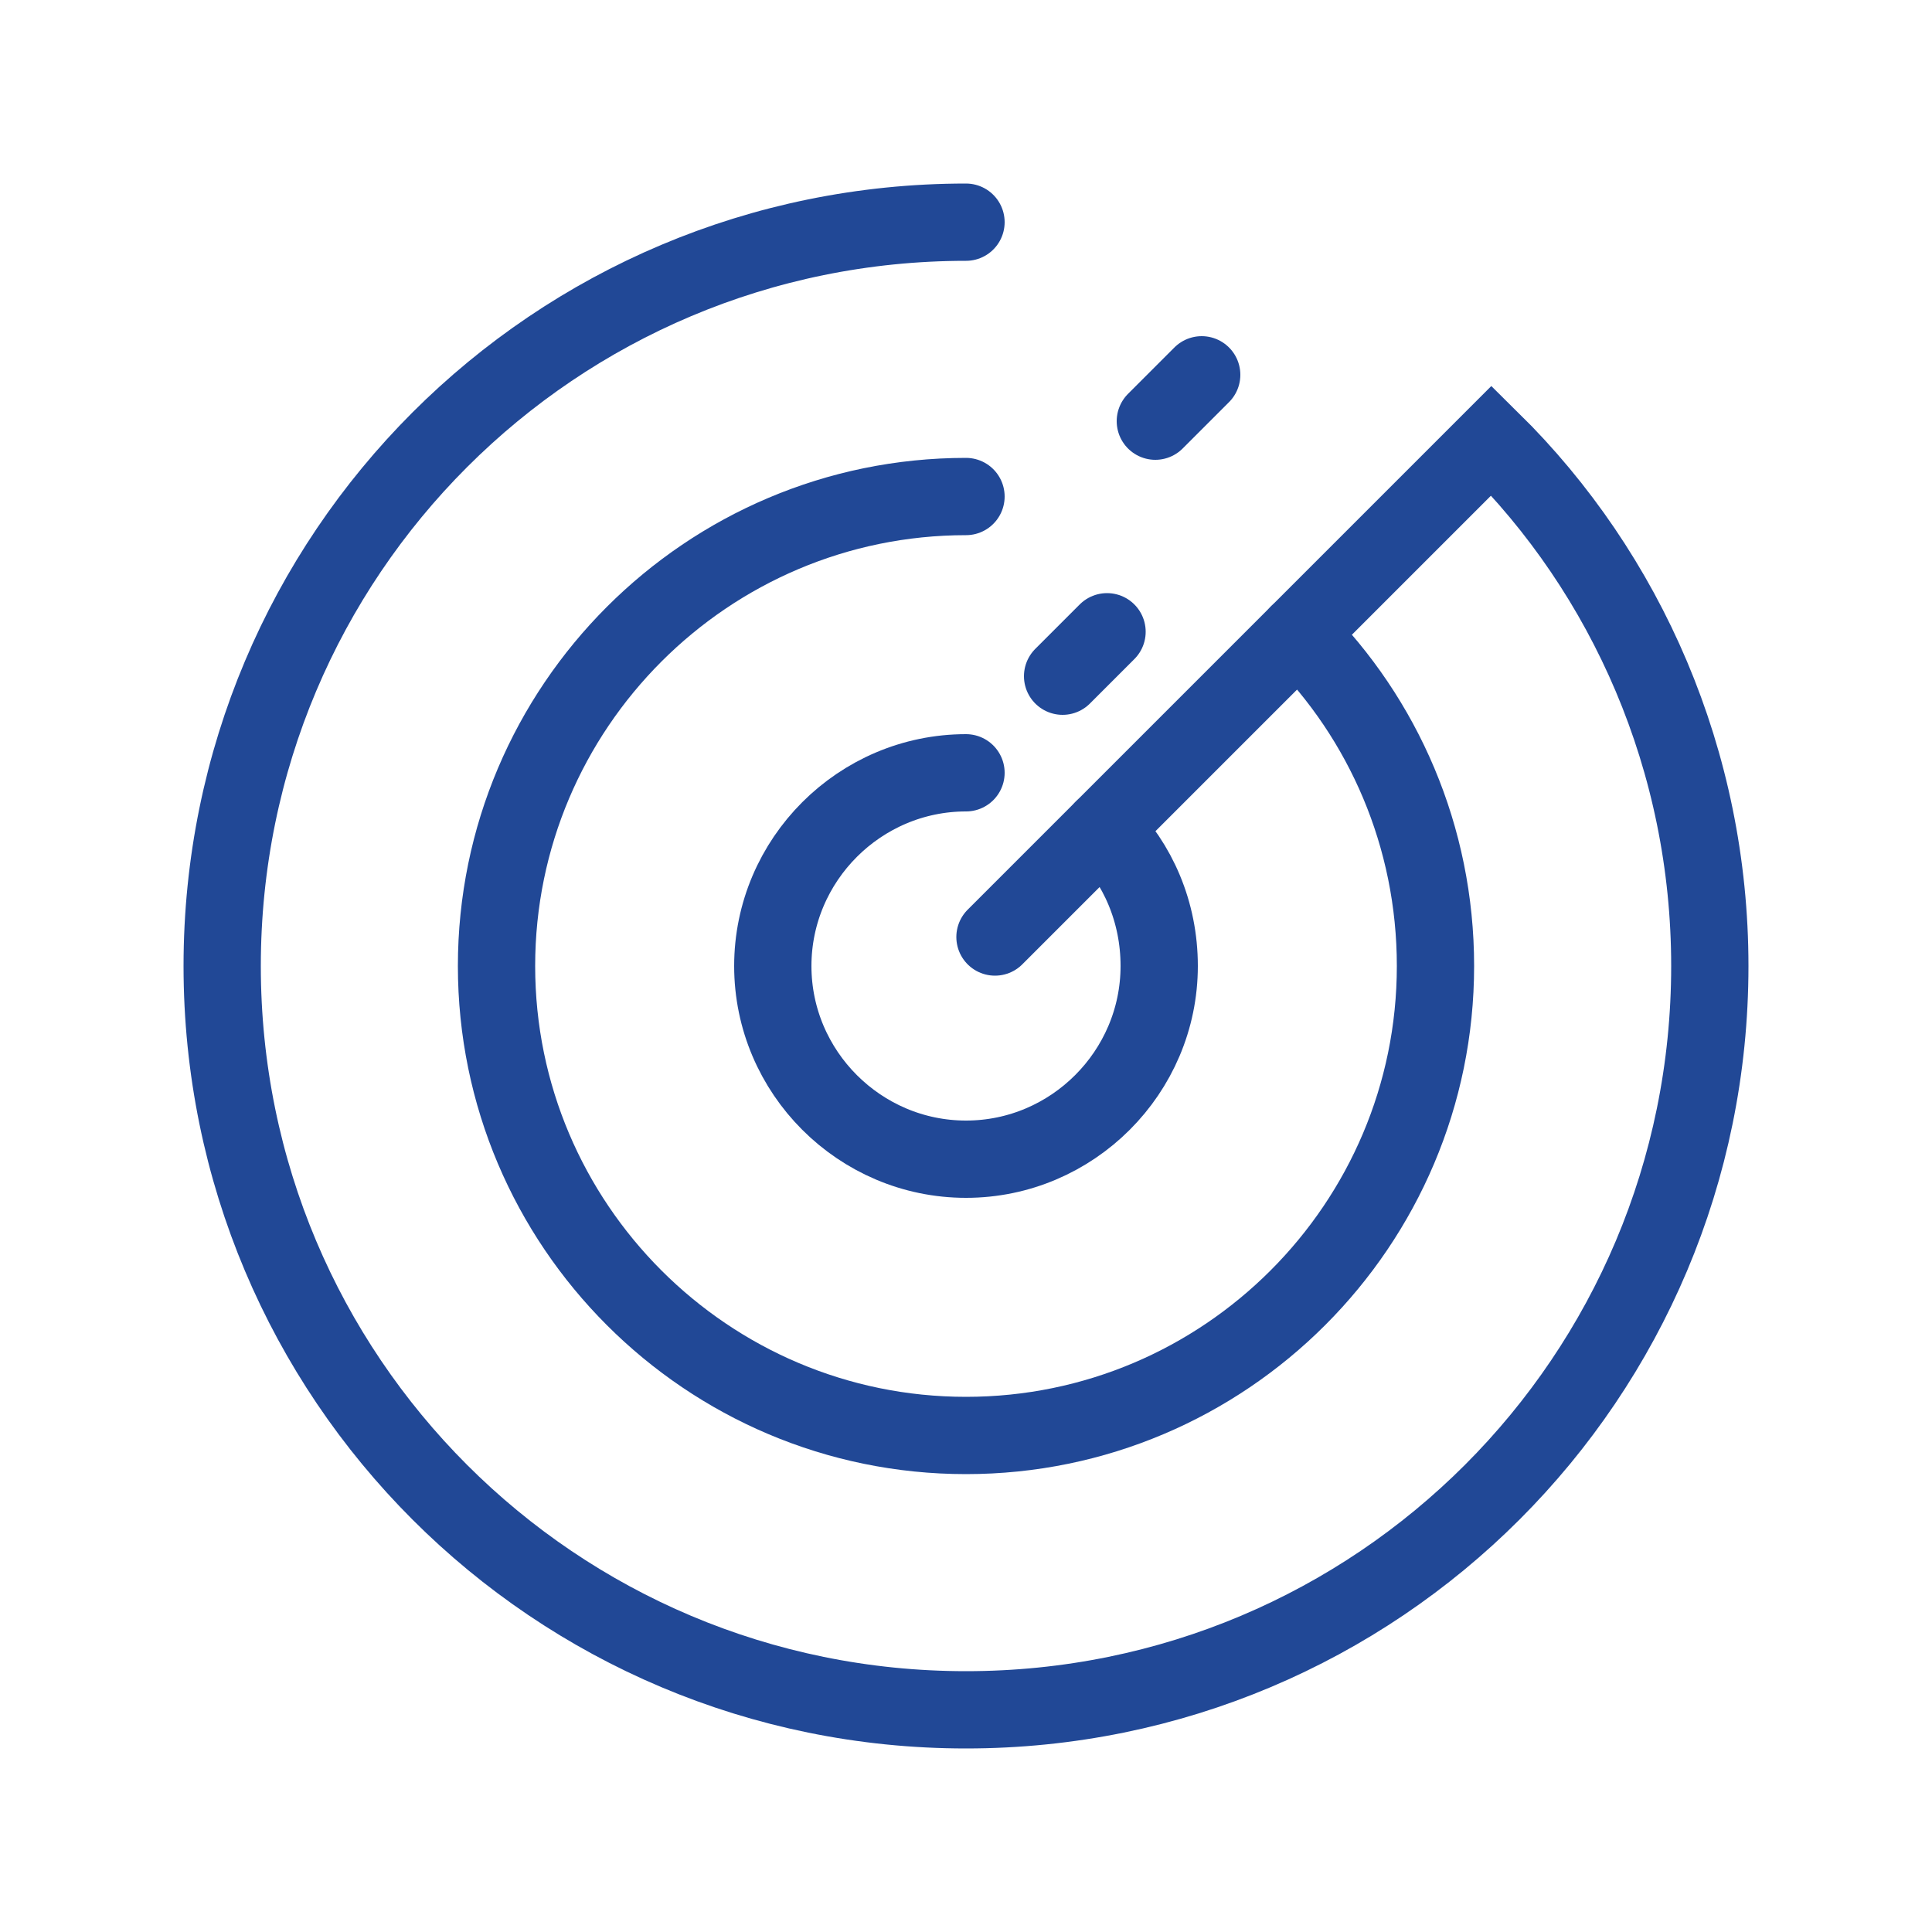
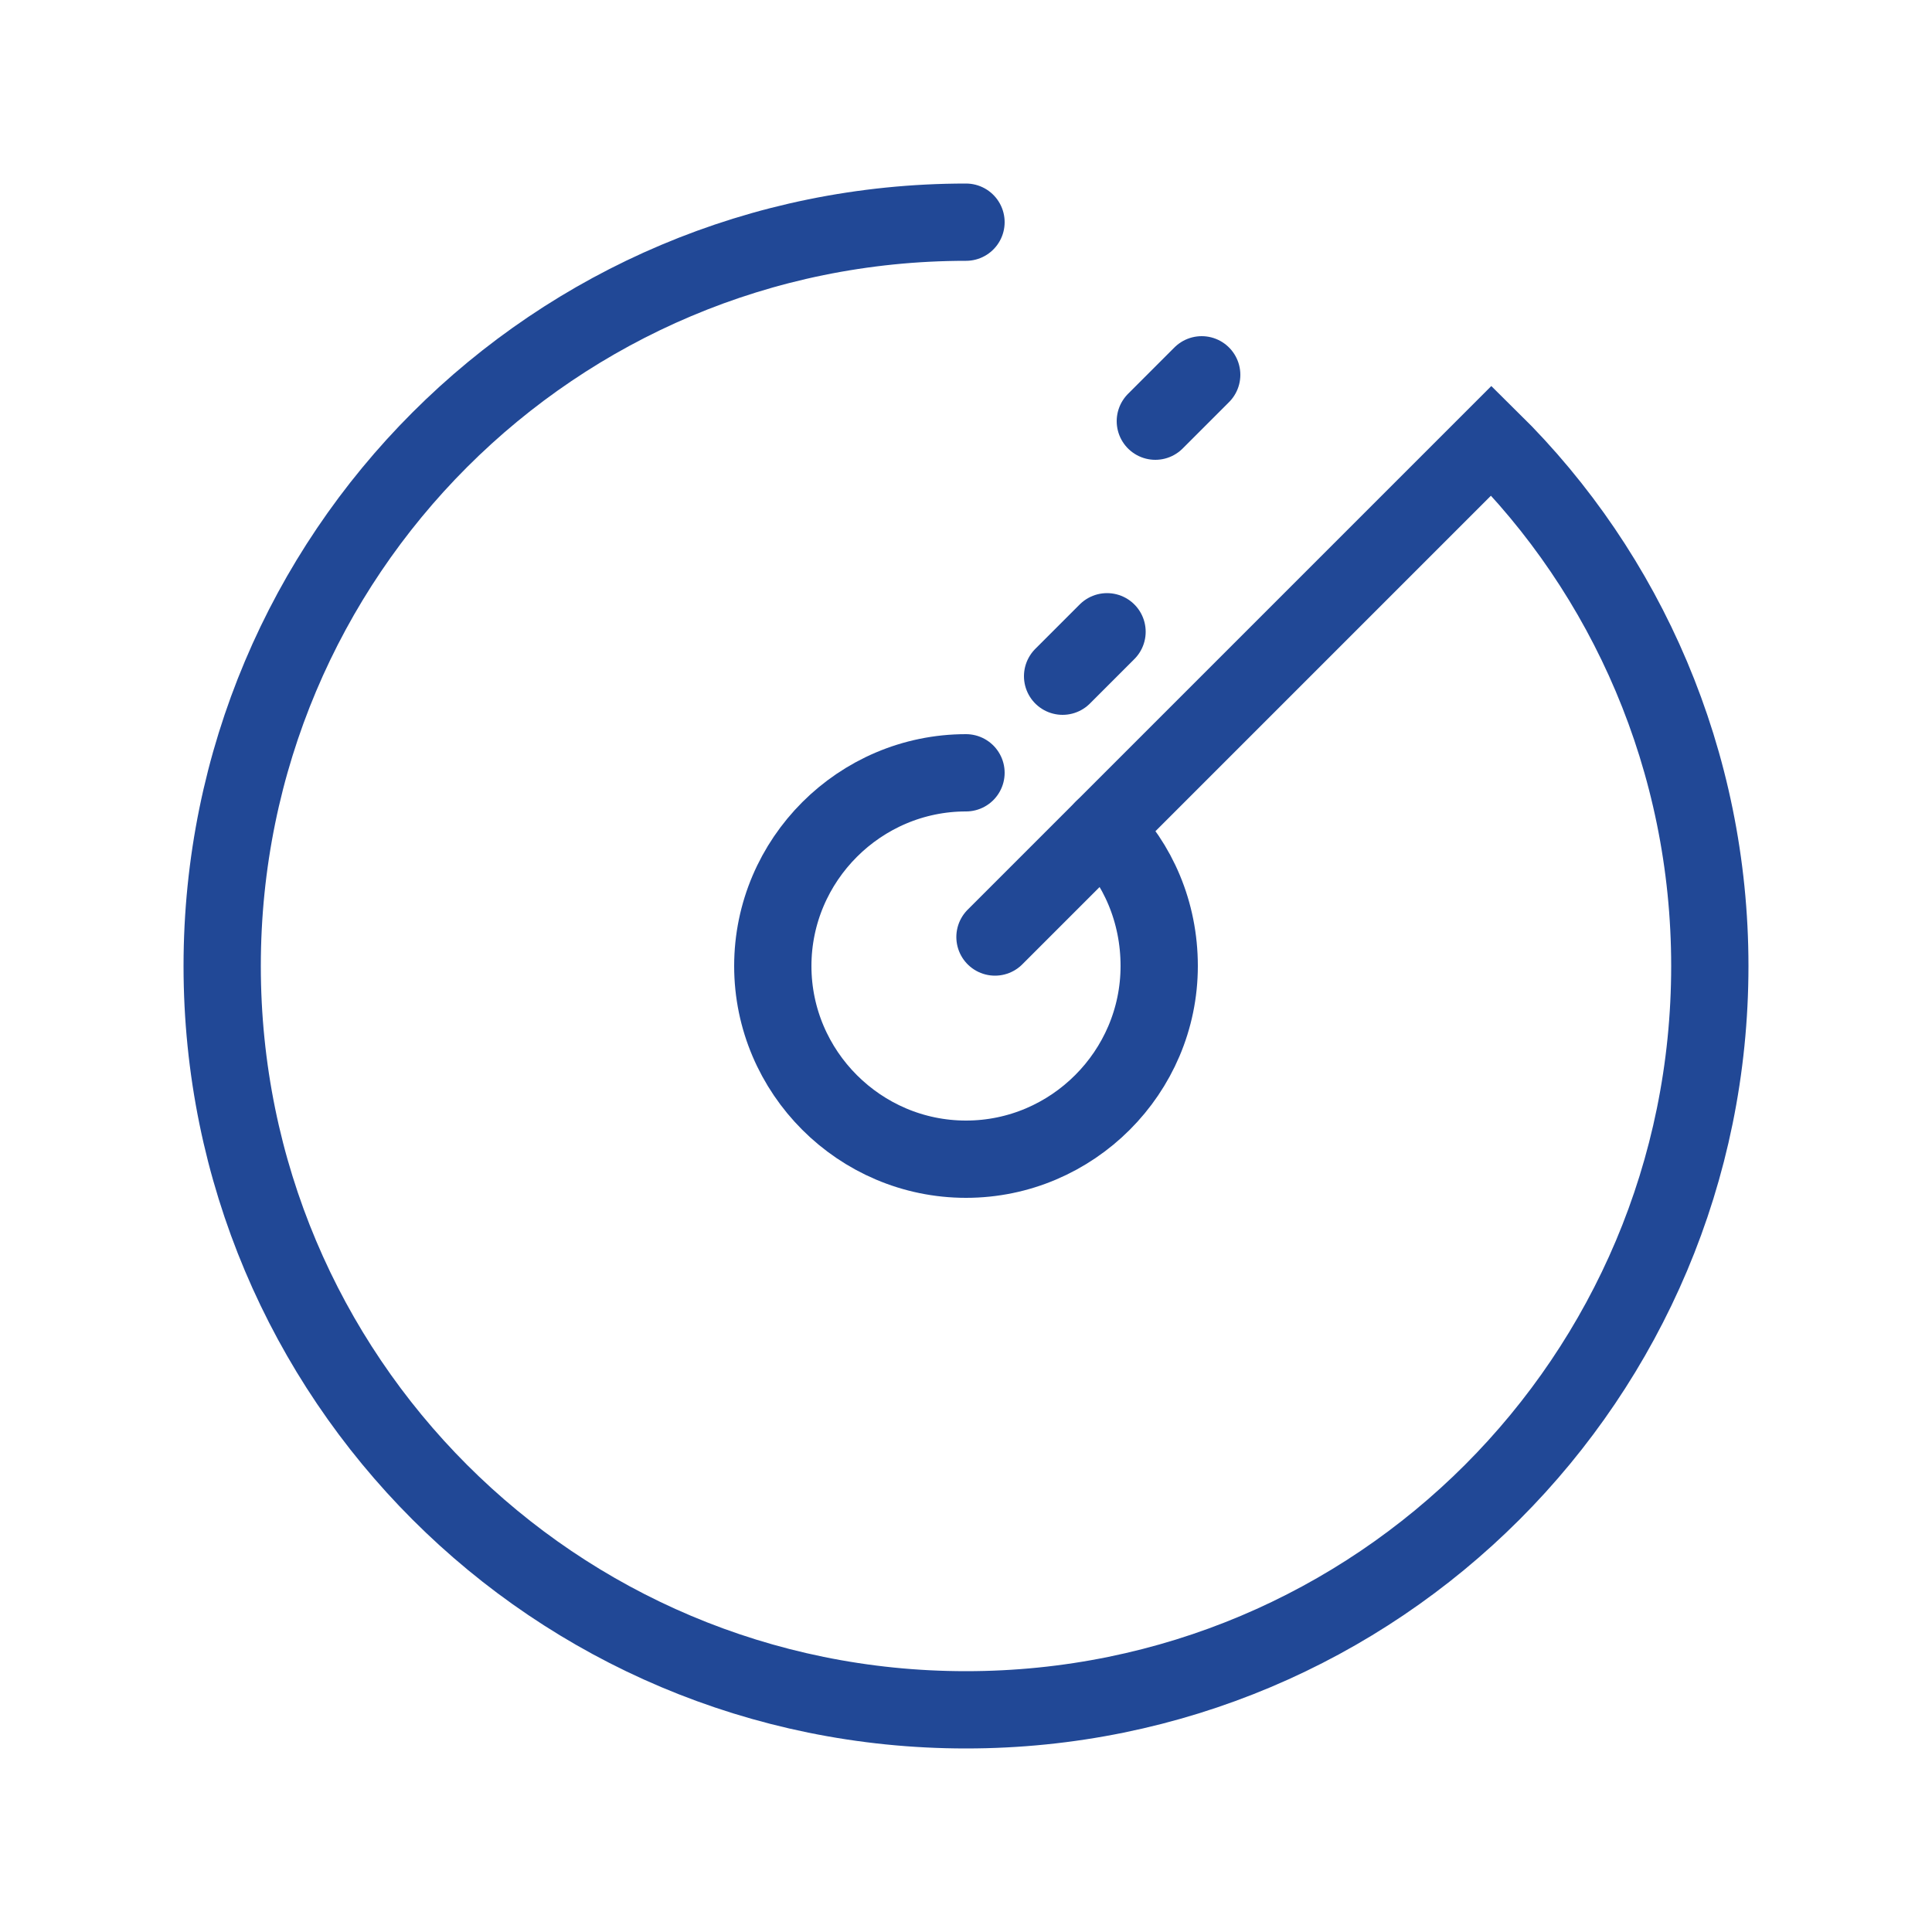
<svg xmlns="http://www.w3.org/2000/svg" version="1.1" id="Layer_1" x="0px" y="0px" viewBox="0 0 100 100" style="enable-background:new 0 0 100 100;" xml:space="preserve">
  <style type="text/css">
	.st0{fill:none;stroke:#214896;stroke-width:4;stroke-linecap:round;stroke-miterlimit:10;}
	.st1{fill:none;}
</style>
  <g>
    <g>
-       <path class="st0" d="M67.2,32.8c4.4,4.4,7.1,10.5,7.1,17.2c0,13.4-10.9,24.3-24.3,24.3S25.7,63.4,25.7,50S36.6,25.7,50,25.7" />
      <path class="st0" d="M57.1,42.9c1.8,1.8,2.9,4.3,2.9,7.1c0,5.5-4.5,10-10,10s-10-4.5-10-10s4.5-10,10-10" />
      <path class="st0" d="M50,11.5c-21.3,0-38.5,17.2-38.5,38.5S28.7,88.5,50,88.5S88.5,71.3,88.5,50c0-10.6-4.3-20.3-11.3-27.2    L51.5,48.5" />
      <path class="st0" d="M57.3,32.7L55,35" />
      <path class="st0" d="M62.2,19.4l-2.4,2.4" />
    </g>
    <path class="st1" d="M0,0h100v100H0V0z" />
  </g>
</svg>